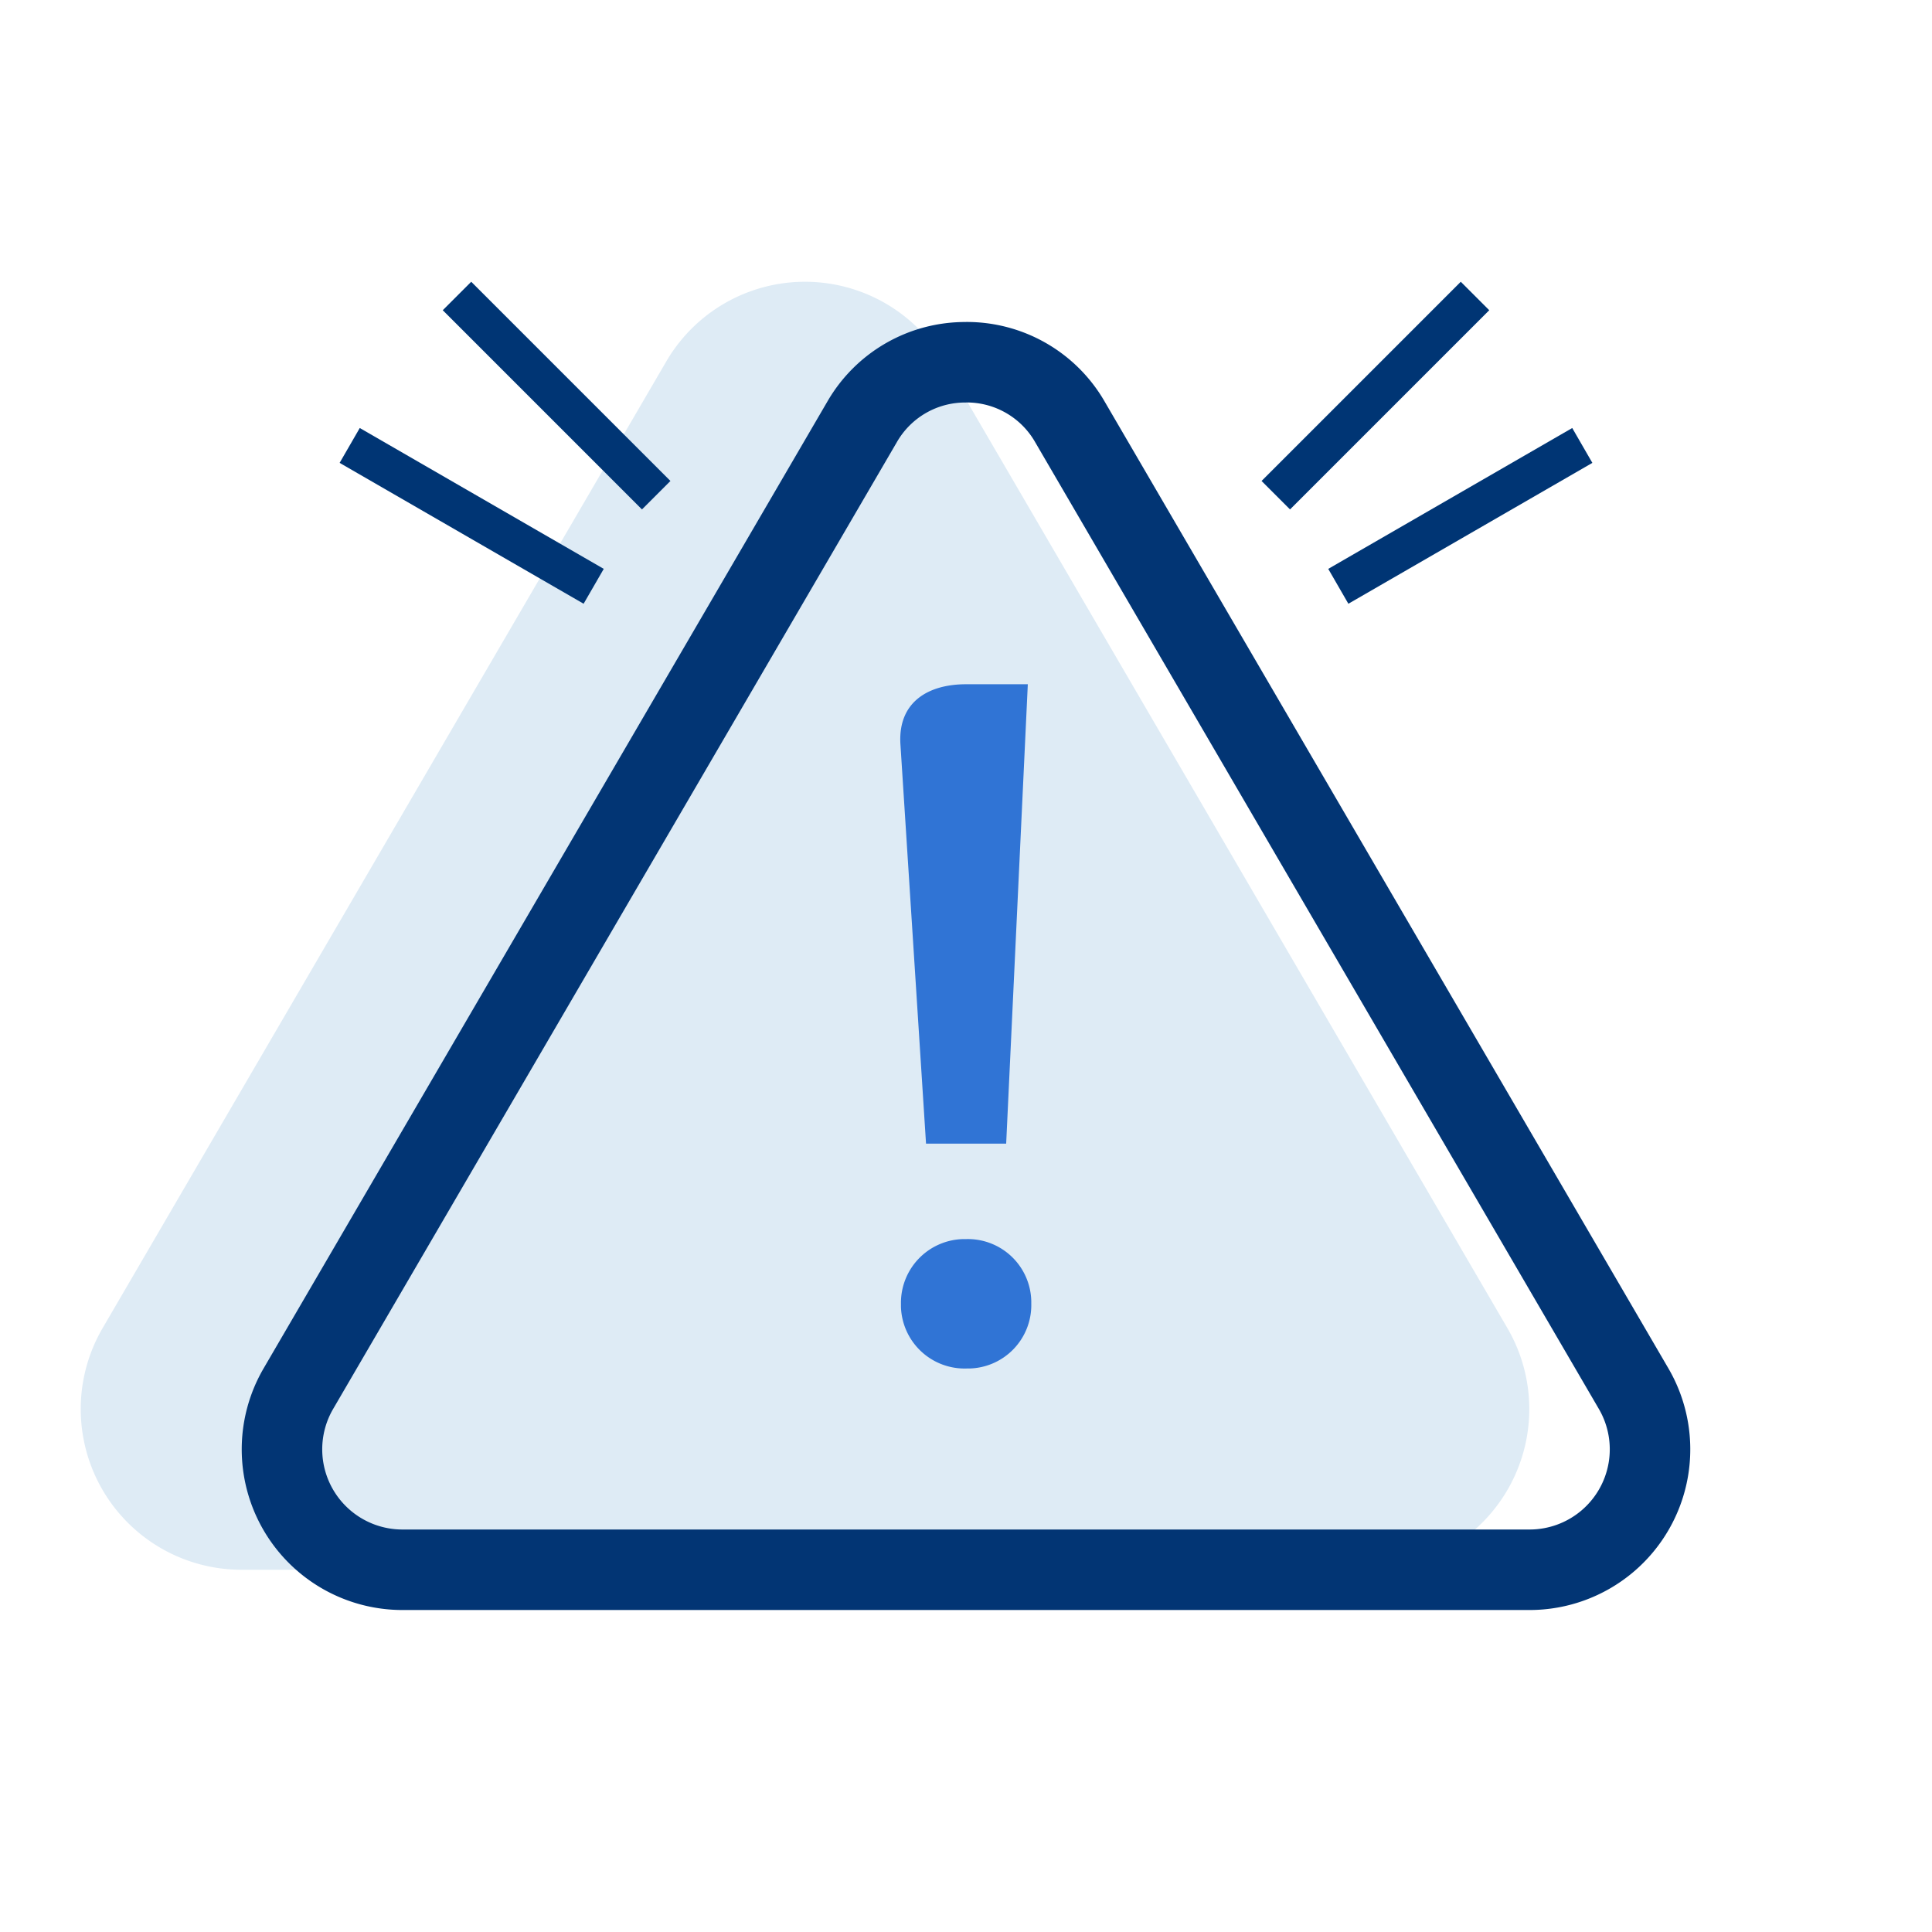
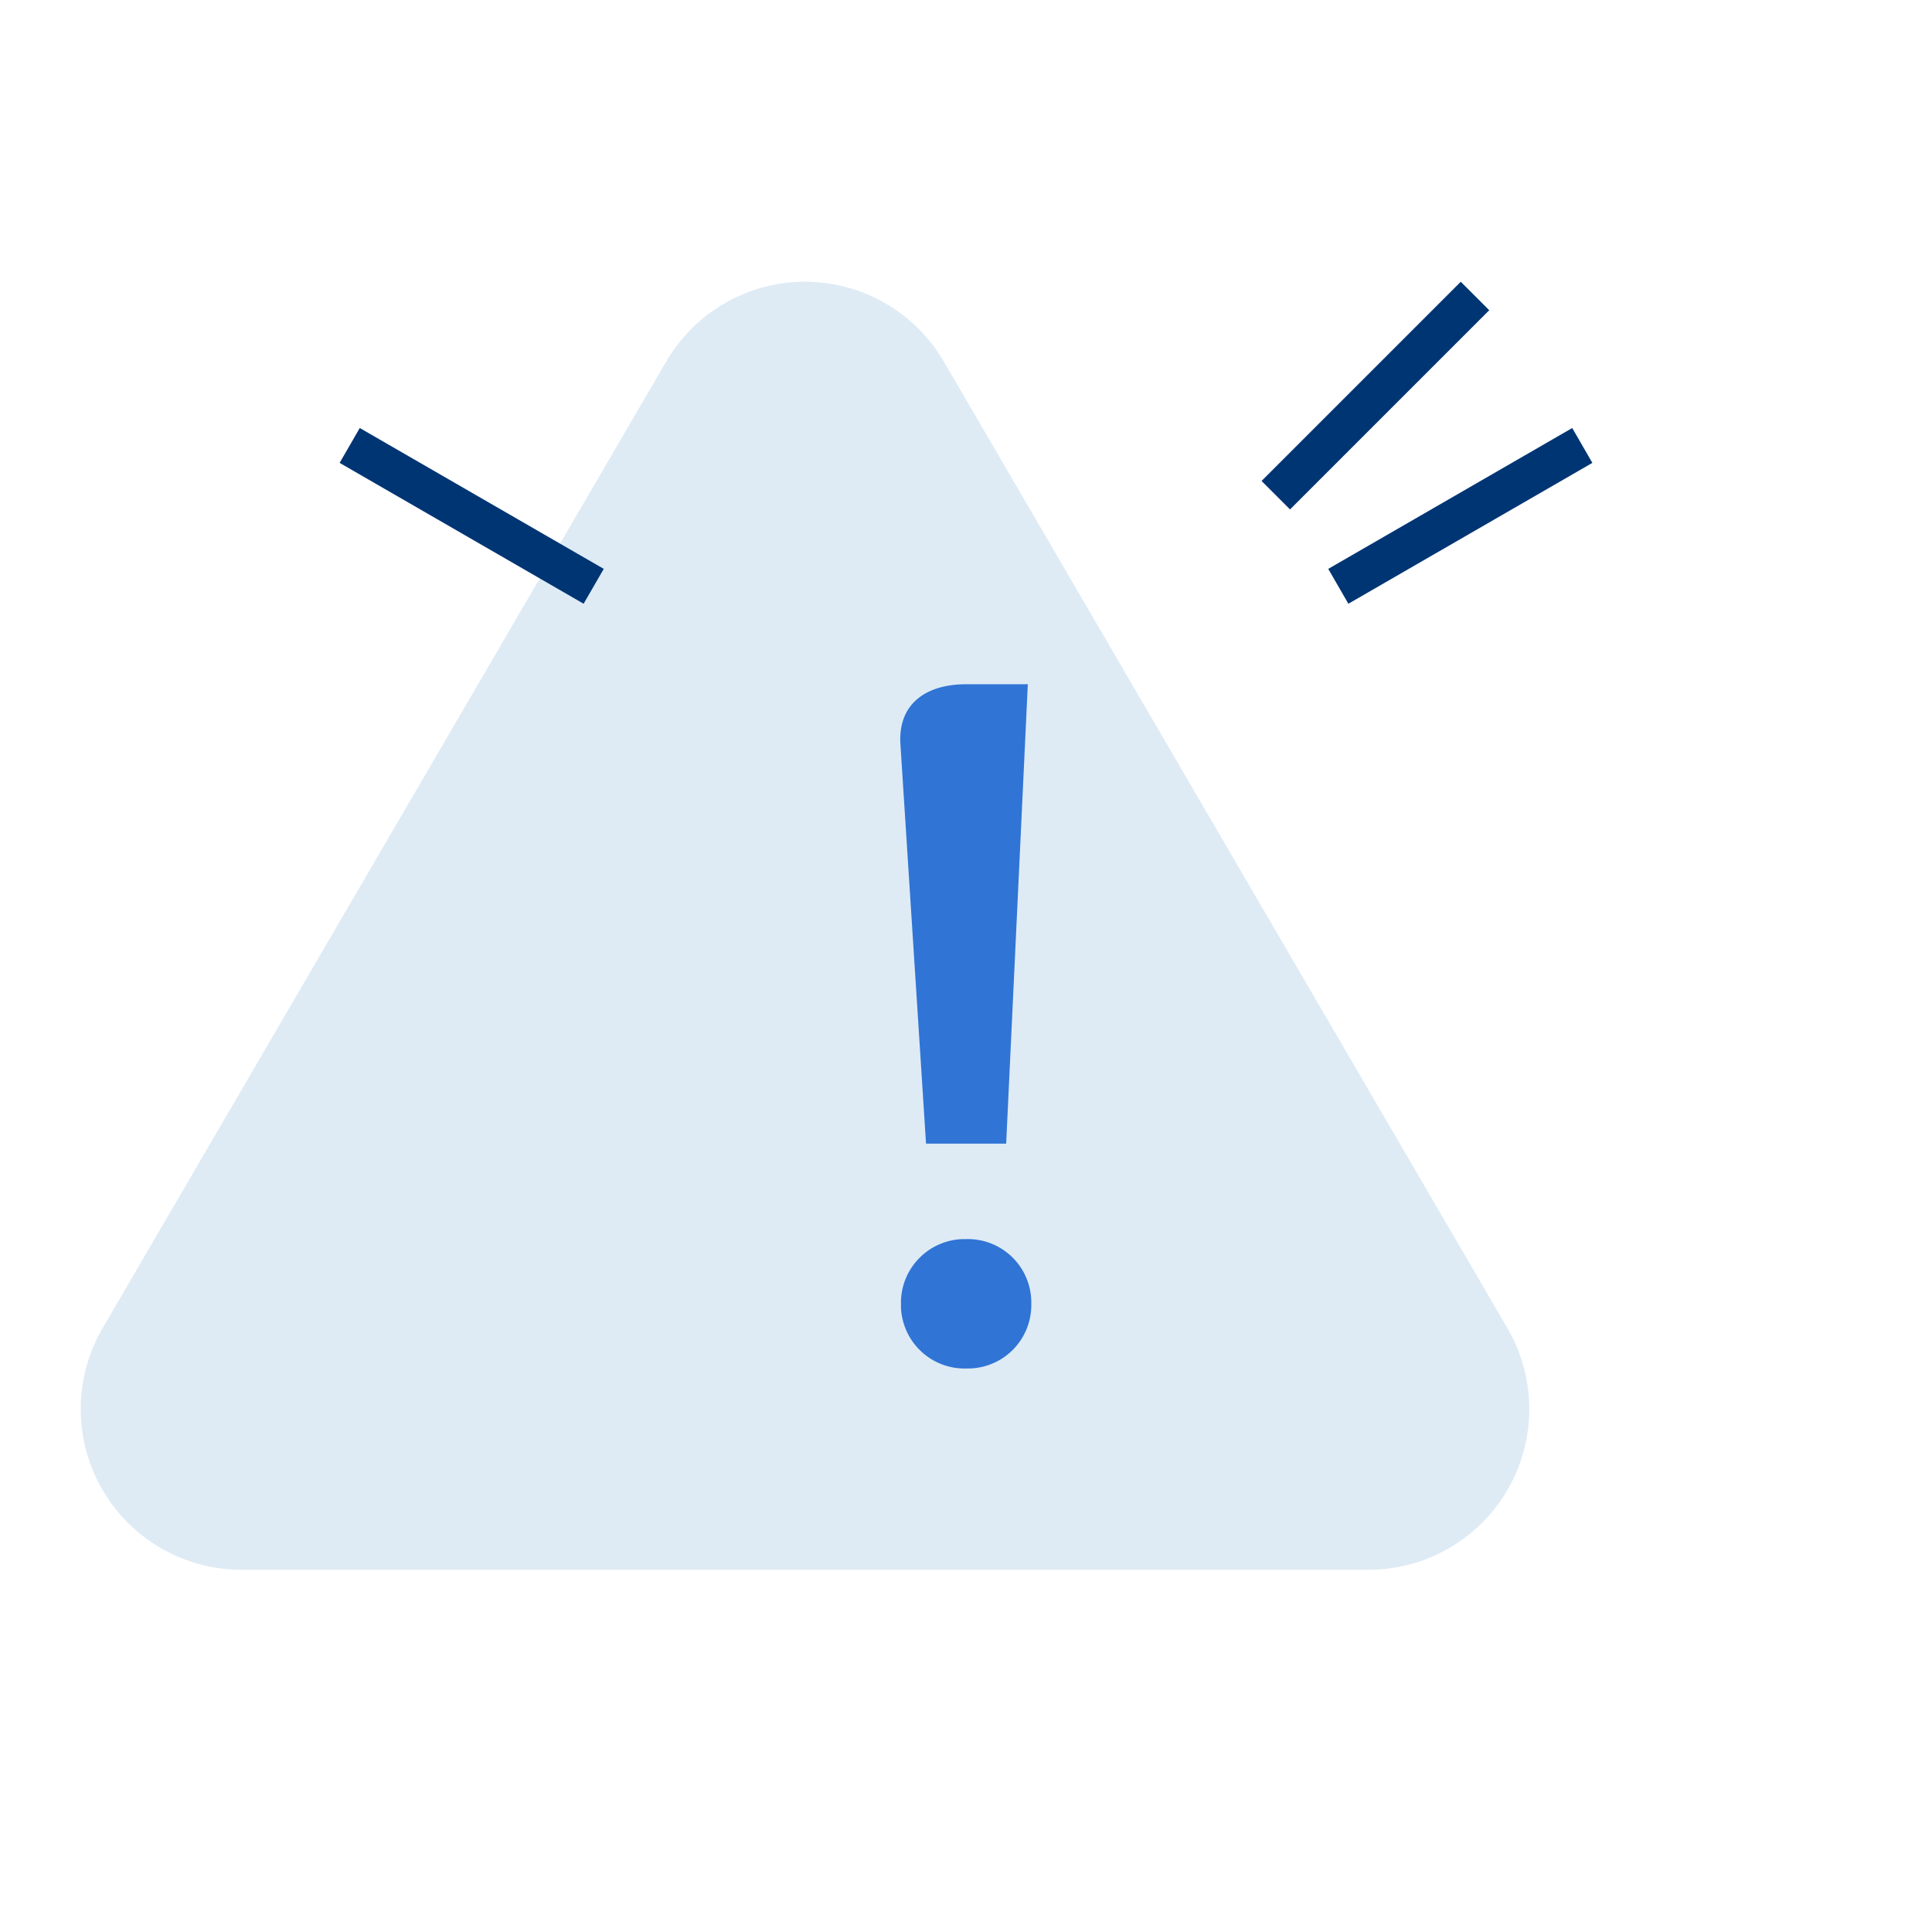
<svg xmlns="http://www.w3.org/2000/svg" id="ilu_warning_144" width="144" height="144" viewBox="0 0 144 144">
  <rect id="pole" width="144" height="144" fill="none" />
  <g id="ikona" transform="translate(6 21)">
    <path id="Path_17490" data-name="Path 17490" d="M46.617,9.881a11.97,11.97,0,0,1,20.683,0l42.01,72.046A11.977,11.977,0,0,1,98.968,99.939H14.948A11.977,11.977,0,0,1,4.607,81.927Z" transform="translate(-2.958 -3.938)" fill="#deebf5" />
-     <path id="Path_17491" data-name="Path 17491" d="M56.958,9.939A5.869,5.869,0,0,0,51.8,12.9L9.79,84.949a5.977,5.977,0,0,0,5.158,8.99H98.968a5.977,5.977,0,0,0,5.158-8.99L62.116,12.9a5.869,5.869,0,0,0-5.158-2.964m0-6A11.861,11.861,0,0,1,67.3,9.881l42.01,72.046A11.977,11.977,0,0,1,98.968,99.939H14.948A11.977,11.977,0,0,1,4.607,81.927L46.617,9.881A11.861,11.861,0,0,1,56.958,3.939Z" transform="translate(9.042 -0.938)" fill="#023574" />
    <path id="Path_17430" data-name="Path 17430" d="M27.312,68a4.747,4.747,0,0,1-4.893-4.6c0-.075,0-.147,0-.222a4.751,4.751,0,0,1,4.674-4.824c.075,0,.147,0,.222,0a4.728,4.728,0,0,1,4.818,4.635v.186A4.728,4.728,0,0,1,27.5,68h-.186m4.56-51L30.261,51.242H24.288L22.374,21.389C22.227,18.3,24.474,17,27.267,17Z" transform="translate(38.733 13)" fill="#3074d5" />
-     <rect id="Rectangle_6854" data-name="Rectangle 6854" width="3.001" height="20.999" transform="translate(27 2.122) rotate(-45)" fill="#003574" />
    <rect id="Rectangle_6889" data-name="Rectangle 6889" width="3.001" height="20.999" transform="translate(19.314 13.5) rotate(-60)" fill="#003574" />
    <rect id="Rectangle_6888" data-name="Rectangle 6888" width="3.001" height="20.999" transform="translate(90.151 16.97) rotate(-135)" fill="#003574" />
    <rect id="Rectangle_6890" data-name="Rectangle 6890" width="3.001" height="20.999" transform="translate(94.5 24) rotate(-120)" fill="#003574" />
  </g>
</svg>